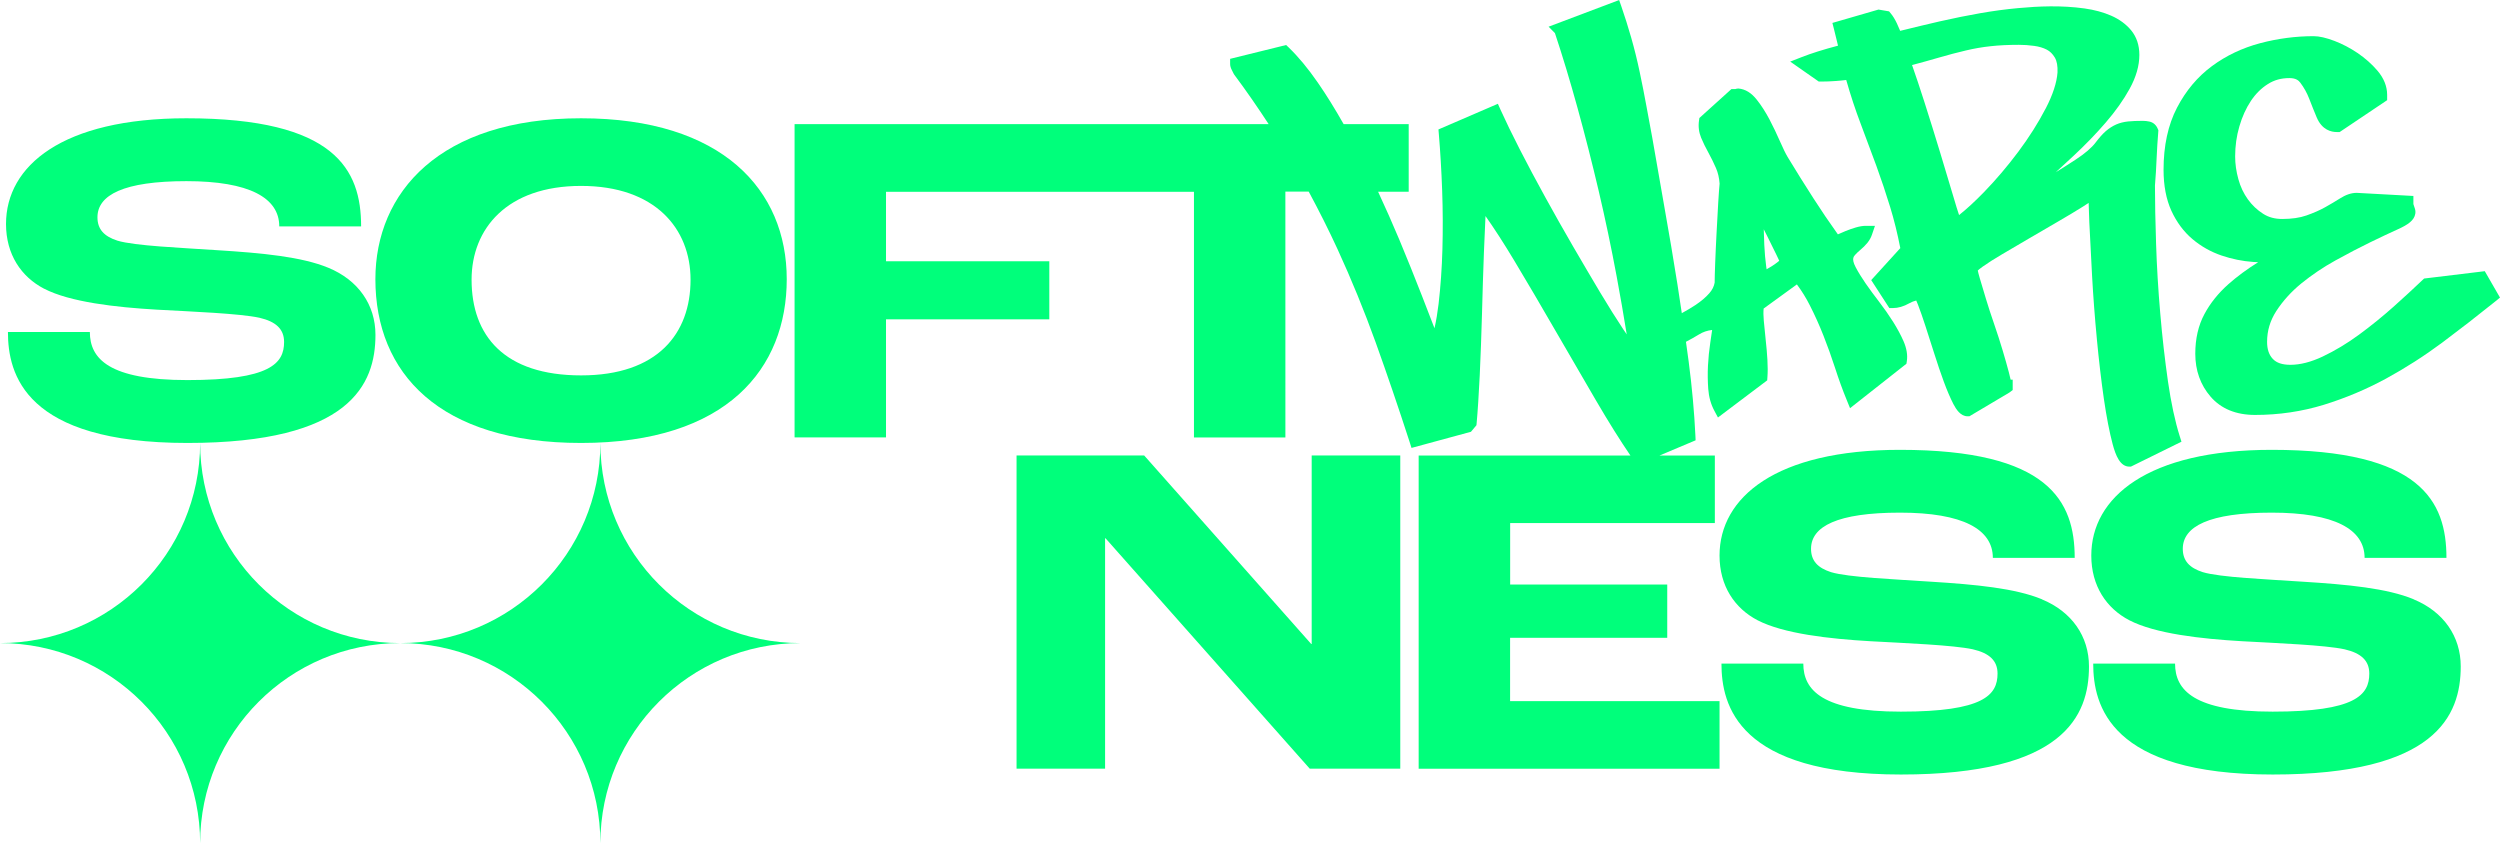
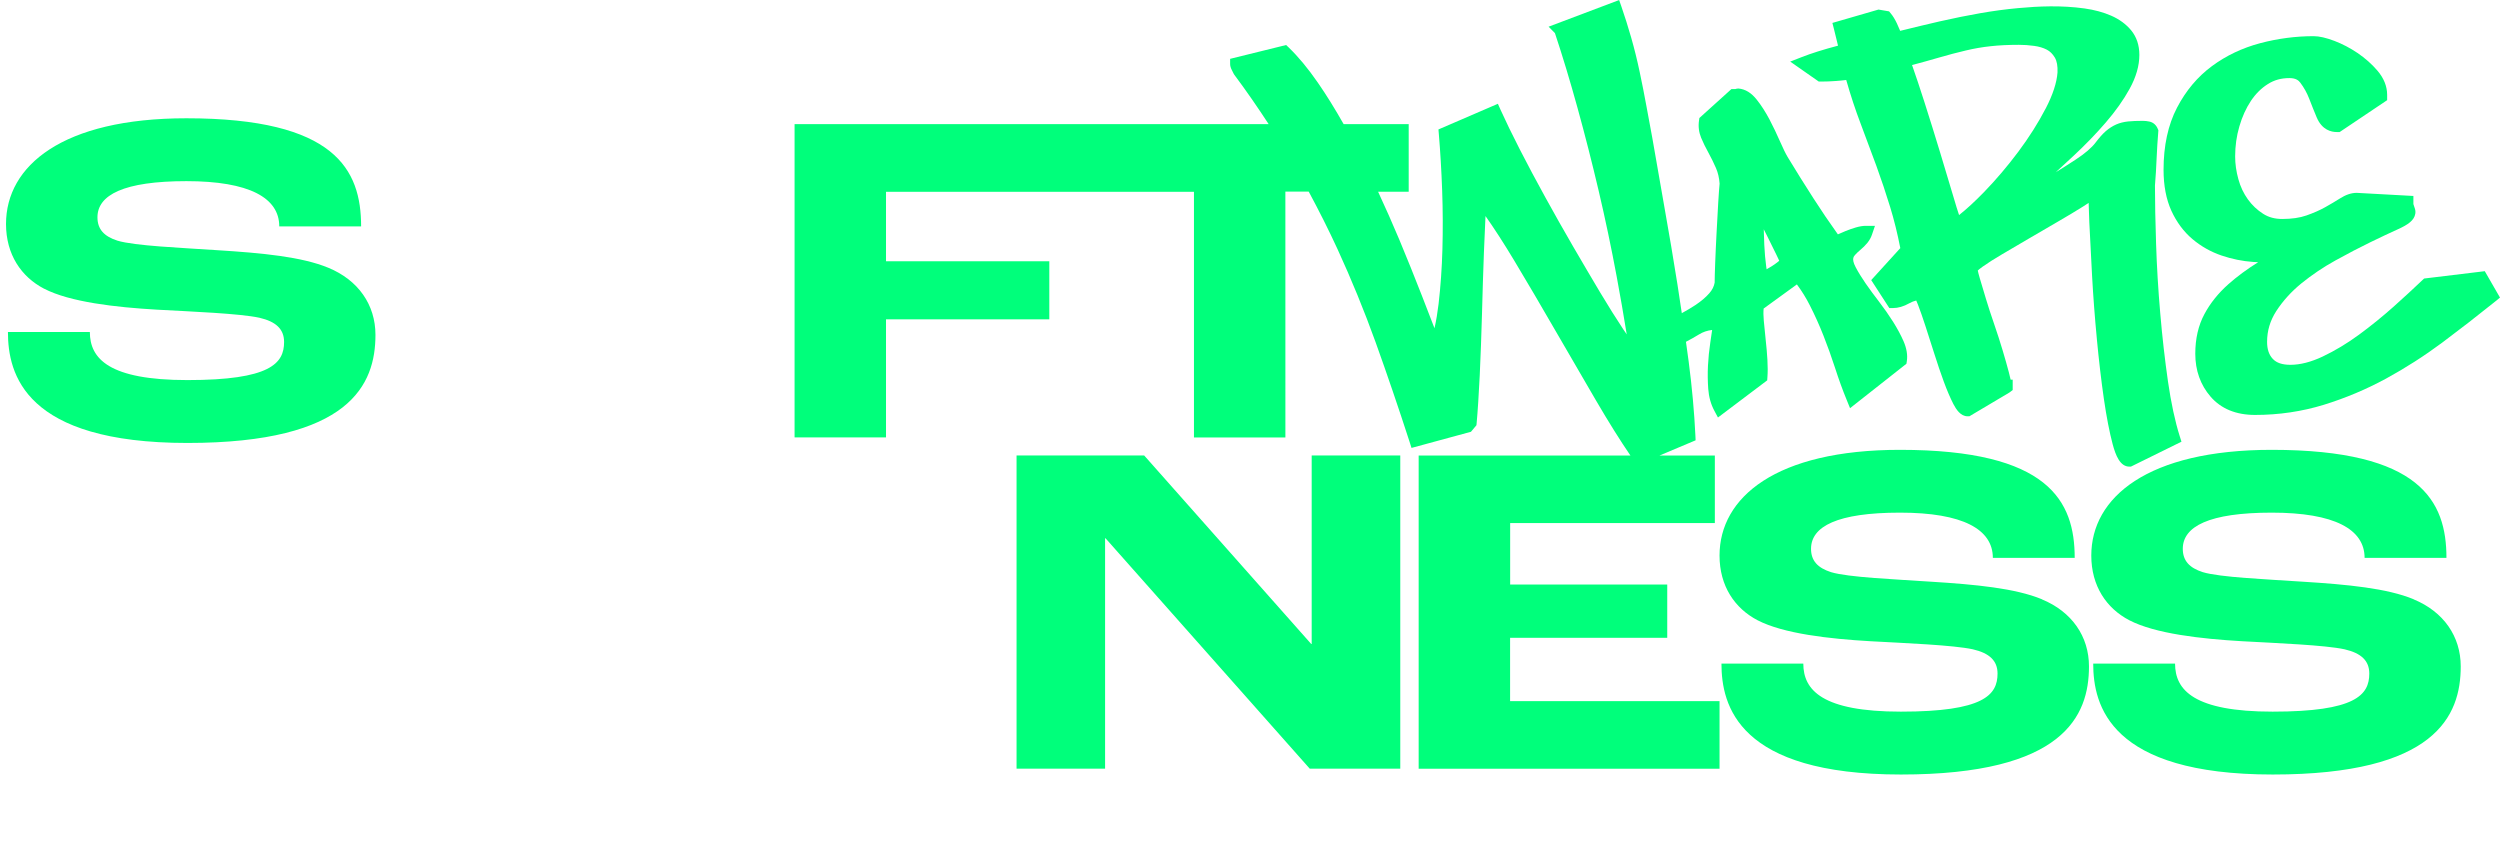
<svg xmlns="http://www.w3.org/2000/svg" id="Layer_2" data-name="Layer 2" viewBox="0 0 378.14 127.54">
  <defs>
    <style>
      .cls-1 {
        fill: #00ff7b;
      }
    </style>
  </defs>
  <g id="Layer_1-2" data-name="Layer 1">
    <g>
      <path class="cls-1" d="M317.16,51.27c.31,3.24.66,6.28,1.06,9.04.4,2.75.85,5.07,1.33,6.87.45,1.68,1.11,3.4,2.53,3.4h.23l7.65-3.77-.26-.82c-.71-2.25-1.31-5.04-1.78-8.28-.47-3.29-.87-6.76-1.17-10.32-.31-3.56-.52-7.1-.63-10.5-.11-3.36-.17-6.35-.17-8.83.11-1.37.2-2.75.25-4.09.06-1.34.14-2.68.25-4.01l.02-.24-.09-.22c-.24-.59-.68-.98-1.26-1.11-.33-.07-.67-.11-1.01-.11-.86,0-1.6.03-2.21.09-.66.07-1.28.22-1.82.46-.54.24-1.07.58-1.56,1-.48.42-.98.98-1.54,1.72-.6.8-1.64,1.69-3.08,2.63-.95.62-1.94,1.25-2.95,1.87.89-.81,1.81-1.66,2.75-2.54,1.74-1.62,3.35-3.29,4.8-4.97,1.47-1.7,2.69-3.42,3.62-5.11.98-1.78,1.47-3.5,1.47-5.12,0-1.47-.42-2.72-1.24-3.72-.77-.93-1.79-1.68-3.03-2.22-1.17-.51-2.52-.88-4.02-1.09-3.53-.49-6.93-.34-10.06-.05-1.85.17-3.78.43-5.73.77-1.93.34-3.98.75-6.09,1.23-1.82.42-3.84.9-6.01,1.44-.17-.42-.34-.8-.5-1.14-.29-.61-.6-1.12-.94-1.52l-.24-.29-1.6-.27-6.97,2.02.24.94c.11.45.24.96.38,1.55.07.3.15.62.23.95-2.23.59-4.07,1.17-5.49,1.73l-1.74.68,4.32,3.02h.32c.76,0,1.54-.03,2.31-.09.5-.04,1-.08,1.52-.15.67,2.35,1.4,4.55,2.16,6.55.84,2.22,1.64,4.37,2.4,6.44.75,2.06,1.45,4.15,2.09,6.24.59,1.92,1.1,4,1.53,6.2l-4.4,4.84,2.74,4.23h.54c.79,0,1.62-.24,2.47-.72.38-.21.73-.35,1.06-.42.07.14.15.34.26.62.33.86.71,1.93,1.12,3.2.42,1.29.87,2.7,1.35,4.21.48,1.51.96,2.95,1.45,4.27.49,1.33.98,2.46,1.44,3.36.41.79,1.08,1.85,2.15,1.85h.27l6.06-3.6.49-.37v-1.57h-.31c-.06-.29-.15-.65-.27-1.11-.25-.97-.57-2.07-.94-3.32-.37-1.24-.8-2.58-1.28-3.97-.47-1.37-.9-2.66-1.25-3.84-.37-1.21-.67-2.24-.93-3.11-.18-.61-.26-.96-.3-1.16.12-.11.33-.3.73-.58.76-.54,1.76-1.18,2.97-1.89,1.24-.73,2.6-1.53,4.09-2.4,1.49-.87,2.94-1.71,4.34-2.53,1.42-.82,2.71-1.6,3.83-2.3.29-.18.56-.36.81-.53.02.81.05,1.78.1,2.93.11,2.39.25,5.11.42,8.15.17,3.06.41,6.25.72,9.49ZM309.42,16.41c-1.12,2.16-2.51,4.36-4.13,6.53-1.63,2.18-3.37,4.23-5.19,6.11-1.37,1.41-2.63,2.57-3.78,3.48-.23-.69-.51-1.58-.83-2.69-.59-2-1.27-4.25-2.03-6.76-.76-2.51-1.55-5.04-2.37-7.61-.69-2.16-1.31-4.01-1.88-5.63,1.49-.4,2.84-.77,4.03-1.12,1.44-.42,2.81-.78,4.09-1.08,1.25-.3,2.52-.52,3.76-.65,1.25-.14,2.69-.21,4.28-.21.74,0,1.51.05,2.31.16.73.1,1.37.29,1.91.57.48.25.88.64,1.21,1.19.32.53.45,1.29.41,2.26-.11,1.54-.71,3.38-1.79,5.46Z" />
      <path class="cls-1" d="M375.83,41.02l-9.17,1.11-.36.34c-1.16,1.11-2.6,2.43-4.27,3.93-1.64,1.46-3.39,2.88-5.21,4.22-1.78,1.31-3.63,2.42-5.5,3.31-1.76.83-3.4,1.25-4.87,1.25-1.24,0-2.11-.29-2.67-.89-.59-.62-.87-1.47-.87-2.58,0-1.69.46-3.21,1.39-4.66,1-1.54,2.28-2.95,3.8-4.19,1.58-1.28,3.31-2.45,5.14-3.46,1.91-1.06,3.69-1.98,5.29-2.76,1.64-.8,3.03-1.45,4.16-1.96,1.5-.68,2.47-1.32,2.64-2.36l.02-.25c0-.29-.08-.55-.25-1.02-.03-.07-.05-.13-.06-.18v-1.23l-8.57-.47c-.82,0-1.65.28-2.56.86-.63.4-1.37.84-2.21,1.31-.8.45-1.76.87-2.84,1.25-.99.35-2.22.53-3.65.53-1.12,0-2.06-.25-2.89-.78-.9-.57-1.67-1.3-2.31-2.18-.64-.89-1.13-1.91-1.44-3.05-.33-1.18-.49-2.34-.49-3.45,0-1.56.21-3.09.64-4.55.42-1.45,1.01-2.75,1.75-3.86.71-1.06,1.57-1.92,2.58-2.55.95-.6,2.01-.89,3.24-.89.99,0,1.4.37,1.64.69.56.74,1.01,1.55,1.35,2.43.39,1.03.78,1.97,1.14,2.84.81,1.91,2.23,2.2,3.01,2.2h.46l7.18-4.82v-.8c0-1.29-.5-2.54-1.49-3.69-.84-.98-1.84-1.86-2.98-2.64-1.12-.76-2.3-1.37-3.49-1.83-1.27-.48-2.31-.72-3.17-.72-2.71,0-5.42.36-8.07,1.06-2.71.72-5.17,1.89-7.3,3.47-2.17,1.6-3.95,3.72-5.29,6.3-1.35,2.59-2.03,5.75-2.03,9.39,0,2.38.4,4.46,1.18,6.18.79,1.72,1.86,3.17,3.19,4.29,1.3,1.1,2.79,1.94,4.41,2.49,1.56.53,3.18.86,4.8.97.25.02.49.03.73.04-1.69,1.05-3.2,2.17-4.5,3.32-1.53,1.36-2.75,2.88-3.63,4.53-.92,1.71-1.38,3.73-1.38,5.99,0,2.53.78,4.72,2.31,6.49,1.59,1.84,3.85,2.77,6.73,2.77,3.6,0,7.1-.52,10.42-1.54,3.26-1.01,6.42-2.34,9.4-3.96,2.95-1.61,5.82-3.45,8.53-5.47,2.66-1.99,5.25-4,7.7-5.97l1-.81-2.3-3.99Z" />
      <path class="cls-1" d="M6.68,43.67c3.89,2.02,10.8,2.81,17.07,3.17,5.26.29,12.53.58,15.48,1.22,2.52.58,3.74,1.73,3.74,3.67,0,3.24-2.09,5.76-14.62,5.76-11.88,0-14.76-3.24-14.76-7.27H1.2c0,6.34,2.52,16.78,27.15,16.78s28.44-8.86,28.44-16.35c0-4.54-2.59-8.28-7.13-10.15-4.03-1.66-9.94-2.23-16.85-2.66-5.33-.36-12.46-.65-15.05-1.44-2.02-.65-3.02-1.73-3.02-3.53,0-3.38,3.96-5.47,13.46-5.47s14.04,2.52,14.04,6.84h12.38c0-8.57-3.89-16.35-26.43-16.35C9.41,17.89.91,25.09.91,33.88c0,4.61,2.3,7.99,5.76,9.79Z" />
-       <path class="cls-1" d="M87.89,67c22.11,0,31.11-11.3,31.11-24.77s-9.72-24.34-31.11-24.34-31.11,11.23-31.11,24.34c0,14.19,9.65,24.77,31.11,24.77ZM87.89,28.12c11.23,0,16.56,6.48,16.56,14.19,0,8.14-4.97,14.47-16.56,14.47s-16.56-5.98-16.56-14.47c0-7.7,5.33-14.19,16.56-14.19Z" />
      <polygon class="cls-1" points="198.4 97.41 198.33 97.41 173.06 68.89 153.76 68.89 153.76 116.27 167.15 116.27 167.15 81.42 167.22 81.42 198.11 116.27 211.8 116.27 211.8 68.89 198.4 68.89 198.4 97.41" />
      <path class="cls-1" d="M228.42,96.47h23.76v-8.06h-23.76v-9.29h30.96v-10.22h-8.37l5.46-2.3-.03-.7c-.17-3.55-.51-7.33-1.02-11.22-.13-.99-.27-1.99-.41-2.98.68-.36,1.34-.72,1.95-1.1.62-.39,1.29-.61,2.01-.69-.08.62-.17,1.26-.28,1.92-.17,1.13-.29,2.3-.35,3.48-.06,1.18-.04,2.36.04,3.5.09,1.23.4,2.34.92,3.31l.55,1.03,7.45-5.62.03-.45c.06-.77.06-1.67,0-2.67-.06-.98-.14-1.99-.26-3.01-.11-1-.21-1.98-.29-2.93-.06-.69-.07-1.29-.02-1.8l5.03-3.65c.73.98,1.39,2.04,1.96,3.17.74,1.45,1.44,3,2.07,4.6.63,1.6,1.22,3.24,1.75,4.88.54,1.68,1.13,3.31,1.76,4.84l.5,1.23,8.53-6.72.06-.39c.14-.92-.03-1.93-.49-3-.41-.94-.95-1.94-1.59-2.96-.64-1.01-1.35-2.03-2.12-3.03-.74-.96-1.43-1.9-2.04-2.78-.59-.86-1.1-1.68-1.5-2.44-.38-.72-.41-1.13-.36-1.39.02-.14.11-.3.26-.46.24-.27.52-.53.83-.79.39-.32.73-.67,1.02-1.02.33-.4.57-.83.72-1.28l.45-1.32h-1.4c-.43,0-.93.08-1.51.25-.51.15-1.02.33-1.54.54-.43.18-.82.35-1.16.5-1.29-1.8-2.53-3.63-3.69-5.44-1.31-2.03-2.62-4.13-3.91-6.26-.31-.52-.7-1.32-1.16-2.37-.48-1.11-1.02-2.22-1.59-3.32-.59-1.11-1.23-2.12-1.92-2.98-.82-1.04-1.73-1.6-2.77-1.69-.16,0-.32.03-.47.08h-.59l-4.85,4.38-.05.35c-.14.91-.03,1.8.32,2.65.29.7.66,1.46,1.1,2.25.4.72.78,1.5,1.14,2.32.31.71.49,1.51.55,2.36-.06.54-.12,1.49-.21,2.88-.08,1.44-.17,2.96-.25,4.56-.08,1.61-.16,3.13-.21,4.57-.05,1.39-.08,2.38-.08,2.96-.1.57-.36,1.1-.81,1.61-.53.61-1.23,1.2-2.08,1.77-.63.42-1.34.83-2.08,1.24-.22-1.45-.43-2.91-.66-4.36-.62-3.89-1.27-7.76-1.94-11.5-.67-3.76-1.29-7.31-1.86-10.64-.28-1.52-.58-3.12-.89-4.81-.31-1.7-.65-3.42-1.02-5.17-.37-1.76-.8-3.5-1.28-5.18-.48-1.67-.98-3.26-1.49-4.73l-.34-.97-10.67,4.03.96.97c1.15,3.46,2.3,7.26,3.41,11.29,1.12,4.06,2.2,8.28,3.2,12.54,1,4.26,1.92,8.63,2.73,12.99.55,2.96,1.06,5.89,1.52,8.75-.16-.24-.33-.49-.51-.75-1.06-1.59-2.24-3.48-3.52-5.61-1.29-2.16-2.65-4.48-4.09-6.95-1.43-2.47-2.85-4.97-4.21-7.45-1.36-2.46-2.64-4.88-3.83-7.19-1.18-2.3-2.16-4.33-2.93-6.03l-.4-.9-8.99,3.88.06.72c.22,2.62.39,5.47.5,8.48.11,3.01.12,6.01.04,8.92-.08,2.9-.28,5.68-.58,8.27-.16,1.32-.36,2.55-.62,3.68-.6-1.56-1.23-3.19-1.89-4.89-1.08-2.77-2.23-5.63-3.43-8.51-1.02-2.43-2.1-4.86-3.21-7.25h4.63v-10.22h-9.84c-1.29-2.28-2.6-4.4-3.91-6.29-1.47-2.13-2.95-3.91-4.39-5.3l-.4-.38-8.47,2.09v.78c0,.28.08.58.28.96l.25.5.09.15c1.85,2.48,3.58,4.99,5.21,7.49h-71.71v47.38h13.83v-17.86h24.7v-8.78h-24.7v-10.51h46.58v37.16h13.83V28.98h3.53c1.55,2.88,3.02,5.79,4.37,8.73,2.08,4.53,4.02,9.26,5.75,14.06,1.74,4.84,3.47,9.92,5.14,15.07l.29.91,8.99-2.44.83-.99.03-.31c.17-1.85.32-4.3.47-7.26.14-2.99.25-6.11.34-9.26.08-3.2.18-6.29.29-9.27.08-2.18.16-4.01.24-5.54,1.3,1.84,2.75,4.08,4.32,6.69,2.03,3.39,4.12,6.93,6.19,10.53,2.11,3.66,4.17,7.19,6.16,10.6s3.76,6.22,5.23,8.37l.02.03h-32.03v47.38h45.51v-10.23h-31.68v-9.58ZM266.78,34.68c.18.35.36.71.54,1.07.5,1.01.97,1.95,1.39,2.82.2.4.33.68.41.87-.04.04-.09.08-.14.12-.28.23-.61.46-.96.69-.29.18-.56.34-.81.48-.02-.11-.04-.25-.06-.41-.14-.98-.23-2.09-.29-3.28-.04-.82-.06-1.6-.08-2.35Z" />
      <path class="cls-1" d="M308.85,90.64c-4.03-1.66-9.94-2.23-16.85-2.66-5.33-.36-12.46-.65-15.05-1.44-2.02-.65-3.02-1.73-3.02-3.53,0-3.38,3.96-5.47,13.46-5.47s14.04,2.52,14.04,6.84h12.38c0-8.57-3.89-16.34-26.43-16.34-18.79,0-27.29,7.2-27.29,15.99,0,4.61,2.3,7.99,5.76,9.79,3.89,2.02,10.8,2.81,17.07,3.17,5.26.29,12.53.58,15.48,1.22,2.52.58,3.74,1.73,3.74,3.67,0,3.24-2.09,5.76-14.62,5.76-11.88,0-14.76-3.24-14.76-7.27h-12.38c0,6.34,2.52,16.78,27.15,16.78s28.44-8.86,28.44-16.35c0-4.54-2.59-8.28-7.13-10.15Z" />
      <path class="cls-1" d="M365.08,90.64c-4.03-1.66-9.94-2.23-16.85-2.66-5.33-.36-12.46-.65-15.05-1.44-2.02-.65-3.02-1.73-3.02-3.53,0-3.38,3.96-5.47,13.46-5.47s14.04,2.52,14.04,6.84h12.38c0-8.57-3.89-16.34-26.43-16.34-18.79,0-27.29,7.2-27.29,15.99,0,4.61,2.3,7.99,5.76,9.79,3.89,2.02,10.8,2.81,17.07,3.17,5.26.29,12.53.58,15.48,1.22,2.52.58,3.74,1.73,3.74,3.67,0,3.24-2.09,5.76-14.62,5.76-11.88,0-14.76-3.24-14.76-7.27h-12.38c0,6.34,2.52,16.78,27.15,16.78s28.44-8.86,28.44-16.35c0-4.54-2.59-8.28-7.13-10.15Z" />
-       <path class="cls-1" d="M30.27,67c0,16.72-13.55,30.27-30.27,30.27,16.72,0,30.27,13.55,30.27,30.27,0-16.72,13.55-30.27,30.27-30.27-16.72,0-30.27-13.55-30.27-30.27Z" />
-       <path class="cls-1" d="M90.81,67c0,16.72-13.55,30.27-30.27,30.27,16.72,0,30.27,13.55,30.27,30.27,0-16.72,13.55-30.27,30.27-30.27-16.72,0-30.27-13.55-30.27-30.27Z" />
    </g>
  </g>
</svg>